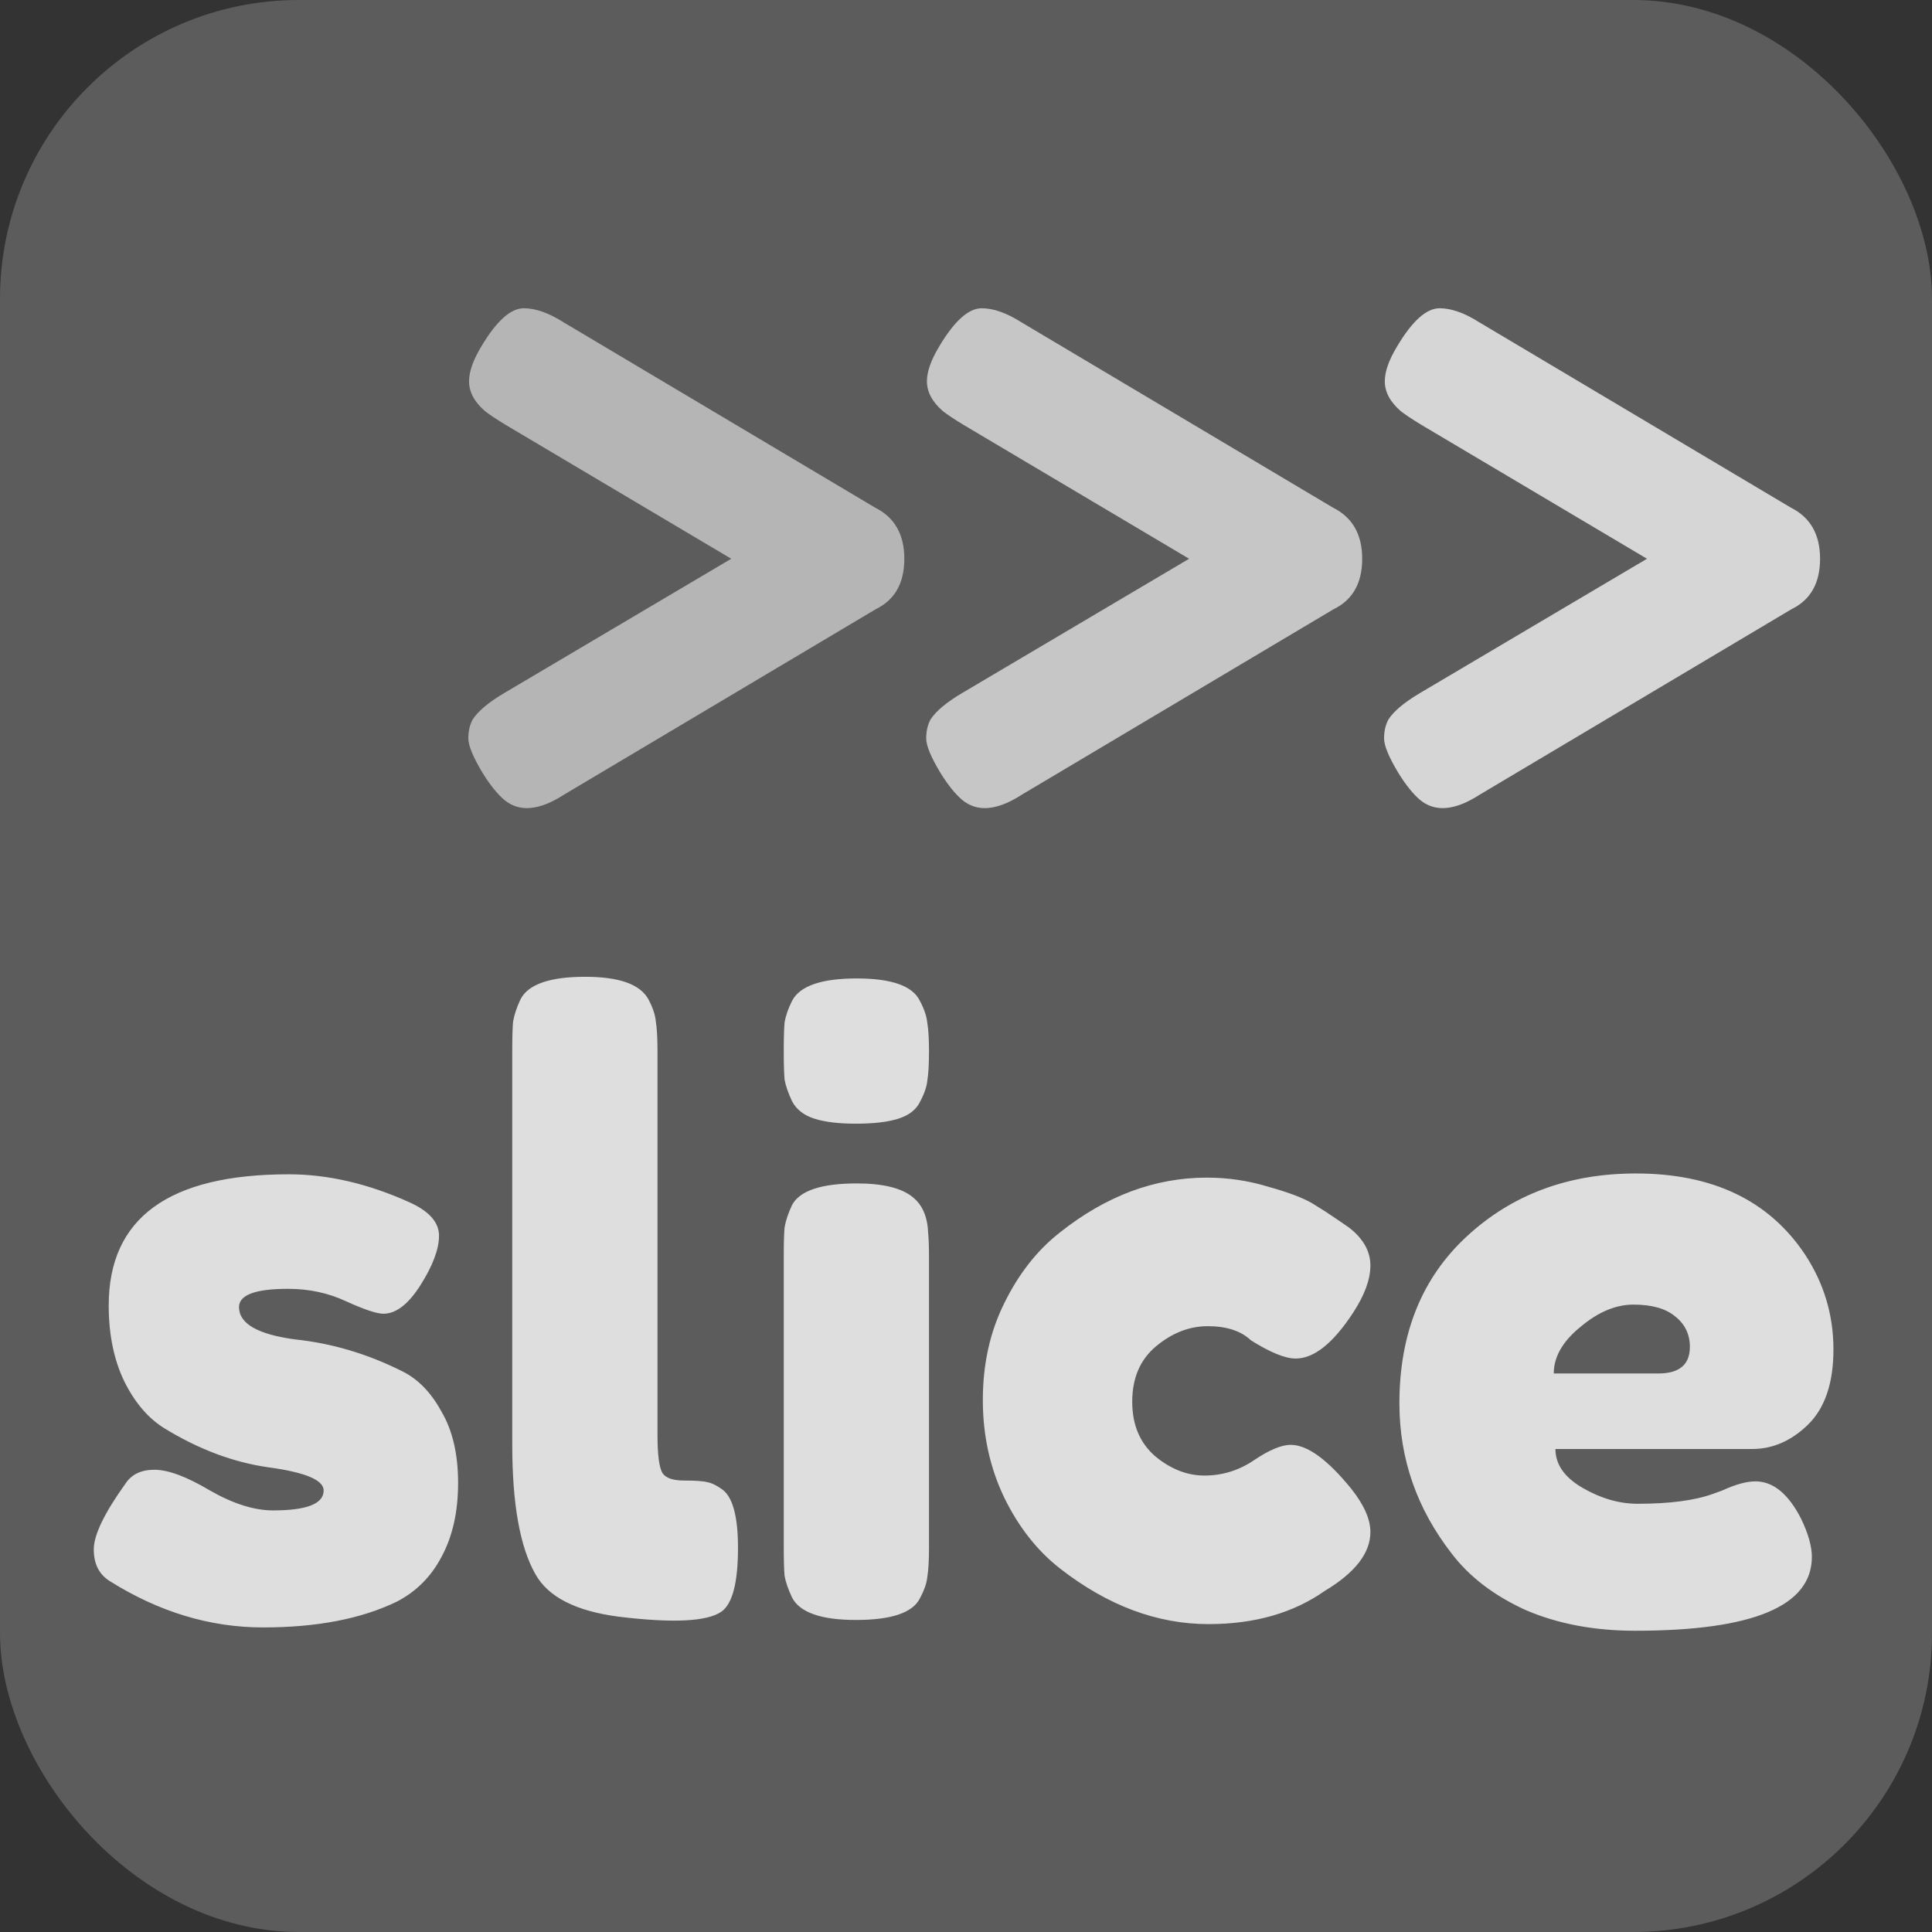
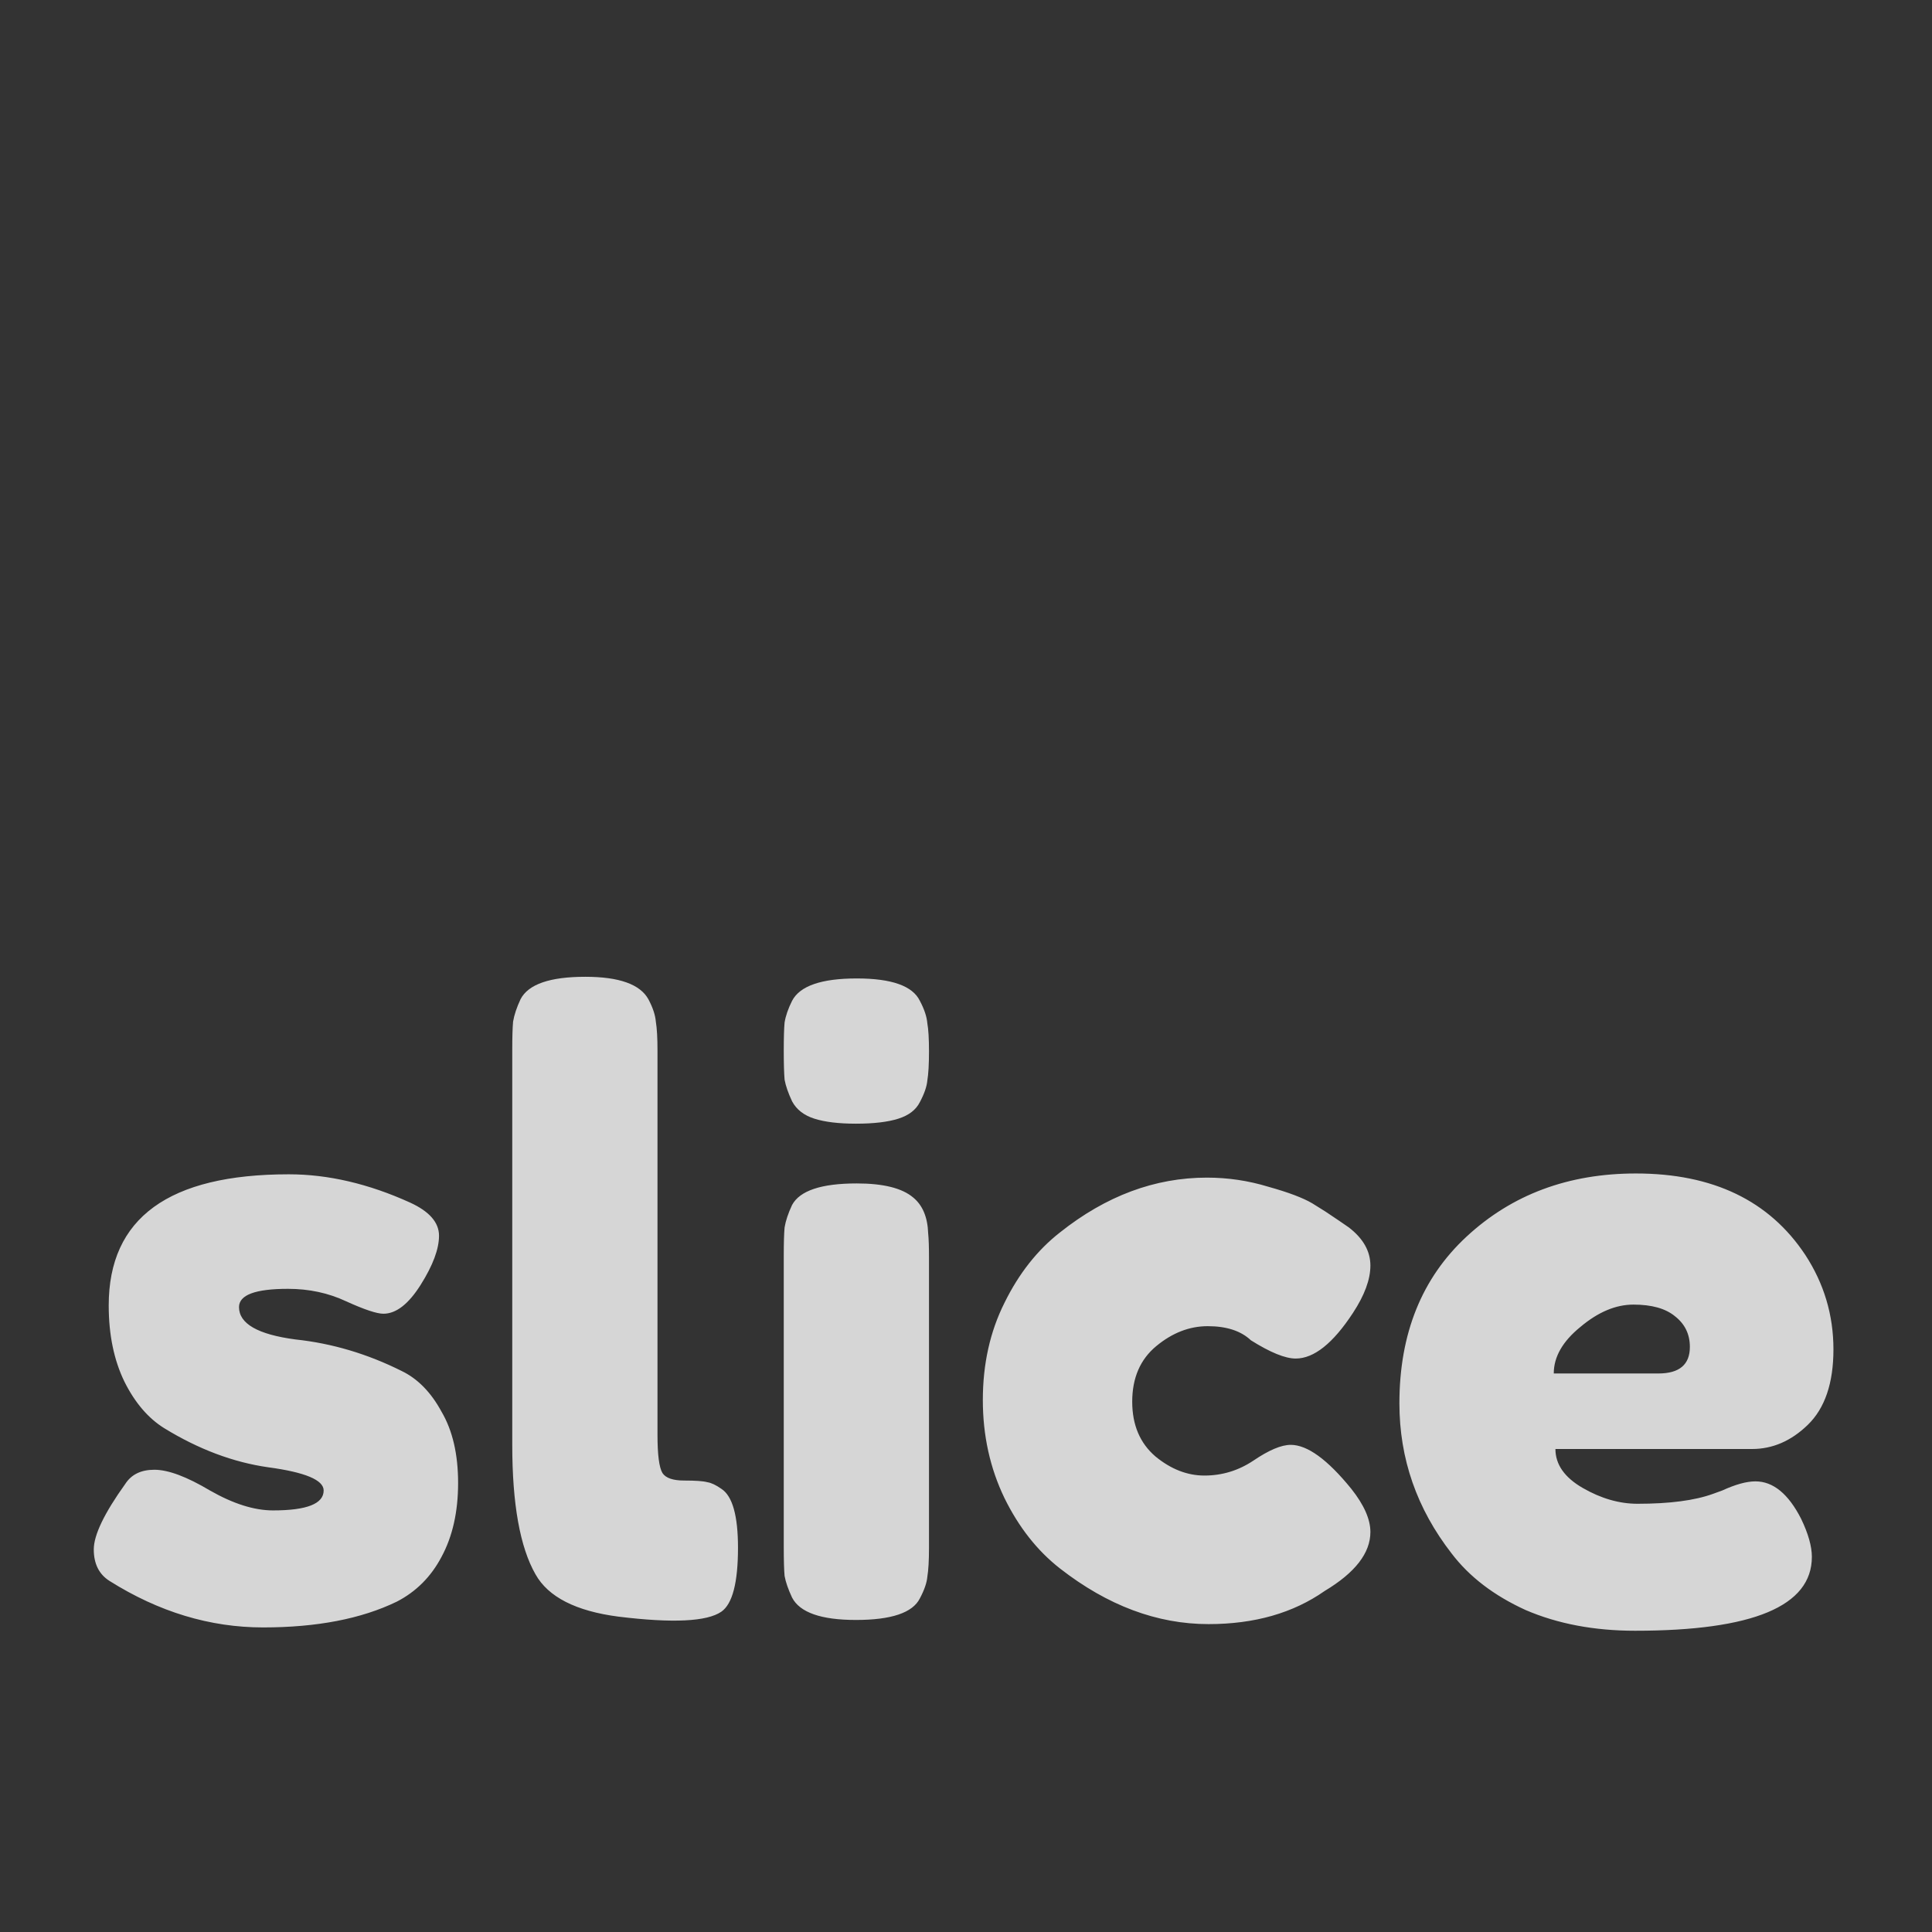
<svg xmlns="http://www.w3.org/2000/svg" width="291" height="291" viewBox="0 0 291 291" fill="none">
  <rect x="0" y="0" width="291" height="291" fill="#333333" stroke="none" />
-   <rect width="291" height="291" rx="45" fill="white" fill-opacity="0.2" />
-   <path d="M131.81 76.46C134.743 77.927 136.21 80.493 136.21 84.16C136.21 87.827 134.78 90.357 131.92 91.75L84.95 119.69C81.21 122.11 78.203 122.367 75.93 120.46C74.903 119.58 73.84 118.26 72.74 116.5C71.273 114.08 70.54 112.32 70.54 111.22C70.54 110.12 70.76 109.167 71.2 108.36C72.007 107.113 73.583 105.793 75.93 104.4L110.14 84.16L76.04 63.92C74.72 63.113 73.73 62.453 73.07 61.94C71.457 60.547 70.65 59.043 70.65 57.43C70.65 55.963 71.273 54.203 72.52 52.15C74.793 48.337 76.92 46.43 78.9 46.43C80.66 46.43 82.64 47.127 84.84 48.52L131.81 76.46Z" fill="white" fill-opacity="0.55" />
-   <path d="M200.775 76.46C203.708 77.927 205.175 80.493 205.175 84.16C205.175 87.827 203.745 90.357 200.885 91.75L153.915 119.69C150.175 122.11 147.168 122.367 144.895 120.46C143.868 119.58 142.805 118.26 141.705 116.5C140.238 114.08 139.505 112.32 139.505 111.22C139.505 110.12 139.725 109.167 140.165 108.36C140.972 107.113 142.548 105.793 144.895 104.4L179.105 84.16L145.005 63.92C143.685 63.113 142.695 62.453 142.035 61.94C140.422 60.547 139.615 59.043 139.615 57.43C139.615 55.963 140.238 54.203 141.485 52.15C143.758 48.337 145.885 46.43 147.865 46.43C149.625 46.43 151.605 47.127 153.805 48.52L200.775 76.46Z" fill="white" fill-opacity="0.65" />
-   <path d="M269.74 76.46C272.673 77.927 274.14 80.493 274.14 84.16C274.14 87.827 272.71 90.357 269.85 91.75L222.88 119.69C219.14 122.11 216.133 122.367 213.86 120.46C212.833 119.58 211.77 118.26 210.67 116.5C209.203 114.08 208.47 112.32 208.47 111.22C208.47 110.12 208.69 109.167 209.13 108.36C209.936 107.113 211.513 105.793 213.86 104.4L248.07 84.16L213.97 63.92C212.65 63.113 211.66 62.453 211 61.94C209.386 60.547 208.58 59.043 208.58 57.43C208.58 55.963 209.203 54.203 210.45 52.15C212.723 48.337 214.85 46.43 216.83 46.43C218.59 46.43 220.57 47.127 222.77 48.52L269.74 76.46Z" fill="white" fill-opacity="0.75" />
  <path d="M16.5 238.125C14.917 237.125 14.125 235.542 14.125 233.375C14.125 231.208 15.708 227.917 18.875 223.5C19.792 222.083 21.25 221.375 23.25 221.375C25.333 221.375 28.125 222.417 31.625 224.5C35.125 226.5 38.292 227.5 41.125 227.5C46.208 227.5 48.75 226.5 48.75 224.5C48.75 222.917 45.958 221.75 40.375 221C35.125 220.25 29.917 218.292 24.75 215.125C22.333 213.625 20.333 211.292 18.75 208.125C17.167 204.875 16.375 201.042 16.375 196.625C16.375 183.458 25.417 176.875 43.5 176.875C49.417 176.875 55.5 178.292 61.75 181.125C64.667 182.458 66.125 184.125 66.125 186.125C66.125 188.125 65.208 190.583 63.375 193.5C61.542 196.417 59.667 197.875 57.75 197.875C56.75 197.875 54.875 197.25 52.125 196C49.458 194.75 46.542 194.125 43.375 194.125C38.458 194.125 36 195.042 36 196.875C36 199.375 38.833 201 44.5 201.75C50 202.333 55.333 203.917 60.5 206.5C62.917 207.667 64.917 209.708 66.5 212.625C68.167 215.458 69 219.042 69 223.375C69 227.708 68.167 231.417 66.5 234.5C64.917 237.5 62.667 239.75 59.75 241.25C54.417 243.833 47.708 245.125 39.625 245.125C31.625 245.125 23.917 242.792 16.5 238.125ZM77.157 158.125C77.157 156.208 77.199 154.792 77.282 153.875C77.449 152.875 77.824 151.75 78.407 150.5C79.574 148.25 82.824 147.125 88.157 147.125C93.241 147.125 96.407 148.25 97.657 150.5C98.324 151.75 98.699 152.875 98.782 153.875C98.949 154.875 99.032 156.333 99.032 158.25V216.125C99.032 219.125 99.282 221.042 99.782 221.875C100.282 222.625 101.366 223 103.032 223C104.782 223 105.949 223.083 106.532 223.25C107.116 223.333 107.824 223.667 108.657 224.25C110.324 225.333 111.157 228.292 111.157 233.125C111.157 238.375 110.324 241.583 108.657 242.75C106.491 244.25 101.324 244.5 93.157 243.5C86.741 242.667 82.574 240.542 80.657 237.125C78.324 233.042 77.157 226.542 77.157 217.625V158.125ZM118.051 189.125C118.051 187.208 118.092 185.792 118.176 184.875C118.342 183.875 118.717 182.75 119.301 181.5C120.467 179.333 123.717 178.25 129.051 178.25C133.051 178.25 135.884 178.958 137.551 180.375C138.967 181.542 139.717 183.333 139.801 185.75C139.884 186.583 139.926 187.792 139.926 189.375V233.125C139.926 235.042 139.842 236.5 139.676 237.5C139.592 238.417 139.217 239.5 138.551 240.75C137.467 242.917 134.259 244 128.926 244C123.676 244 120.467 242.875 119.301 240.625C118.717 239.375 118.342 238.292 118.176 237.375C118.092 236.458 118.051 235 118.051 233V189.125ZM138.551 166C137.967 167.167 136.884 168 135.301 168.5C133.717 169 131.592 169.25 128.926 169.25C126.342 169.25 124.259 169 122.676 168.5C121.092 168 119.967 167.125 119.301 165.875C118.717 164.625 118.342 163.542 118.176 162.625C118.092 161.625 118.051 160.167 118.051 158.25C118.051 156.333 118.092 154.917 118.176 154C118.342 153 118.717 151.917 119.301 150.75C120.467 148.5 123.717 147.375 129.051 147.375C134.301 147.375 137.467 148.5 138.551 150.75C139.217 152 139.592 153.125 139.676 154.125C139.842 155.042 139.926 156.458 139.926 158.375C139.926 160.292 139.842 161.75 139.676 162.75C139.592 163.667 139.217 164.75 138.551 166ZM170.536 211.125C170.536 214.625 171.703 217.375 174.036 219.375C176.369 221.292 178.828 222.25 181.411 222.25C184.078 222.25 186.536 221.5 188.786 220C191.119 218.417 192.994 217.625 194.411 217.625C196.911 217.625 199.953 219.833 203.536 224.25C205.453 226.667 206.411 228.833 206.411 230.75C206.411 233.917 204.119 236.875 199.536 239.625C194.786 242.958 188.953 244.625 182.036 244.625C174.286 244.625 166.828 241.833 159.661 236.25C156.244 233.583 153.453 230.042 151.286 225.625C149.119 221.125 148.036 216.208 148.036 210.875C148.036 205.458 149.119 200.583 151.286 196.25C153.453 191.833 156.244 188.292 159.661 185.625C166.578 180.125 173.953 177.375 181.786 177.375C184.953 177.375 188.036 177.833 191.036 178.75C194.036 179.583 196.244 180.417 197.661 181.25L199.661 182.5C201.161 183.5 202.328 184.292 203.161 184.875C205.328 186.542 206.411 188.458 206.411 190.625C206.411 192.708 205.536 195.083 203.786 197.75C200.786 202.333 197.911 204.625 195.161 204.625C193.578 204.625 191.328 203.708 188.411 201.875C186.911 200.458 184.744 199.75 181.911 199.75C179.161 199.75 176.578 200.75 174.161 202.75C171.744 204.75 170.536 207.542 170.536 211.125ZM276.155 203.25C276.155 208.333 274.864 212.125 272.28 214.625C269.78 217.042 266.989 218.25 263.905 218.25H234.28C234.28 220.583 235.655 222.542 238.405 224.125C241.155 225.708 243.905 226.5 246.655 226.5C251.489 226.5 255.28 226 258.03 225L259.405 224.5C261.405 223.583 263.072 223.125 264.405 223.125C267.072 223.125 269.364 225 271.28 228.75C272.364 231 272.905 232.917 272.905 234.5C272.905 241.917 264.03 245.625 246.28 245.625C240.114 245.625 234.614 244.583 229.78 242.5C225.03 240.333 221.322 237.5 218.655 234C213.405 227.25 210.78 219.708 210.78 211.375C210.78 200.875 214.155 192.5 220.905 186.25C227.739 179.917 236.239 176.75 246.405 176.75C257.989 176.75 266.489 180.833 271.905 189C274.739 193.333 276.155 198.083 276.155 203.25ZM249.78 206.875C252.947 206.875 254.53 205.542 254.53 202.875C254.53 200.958 253.78 199.417 252.28 198.25C250.864 197.083 248.78 196.5 246.03 196.5C243.364 196.5 240.697 197.625 238.03 199.875C235.364 202.042 234.03 204.375 234.03 206.875H249.78Z" fill="white" fill-opacity="0.8" />
</svg>